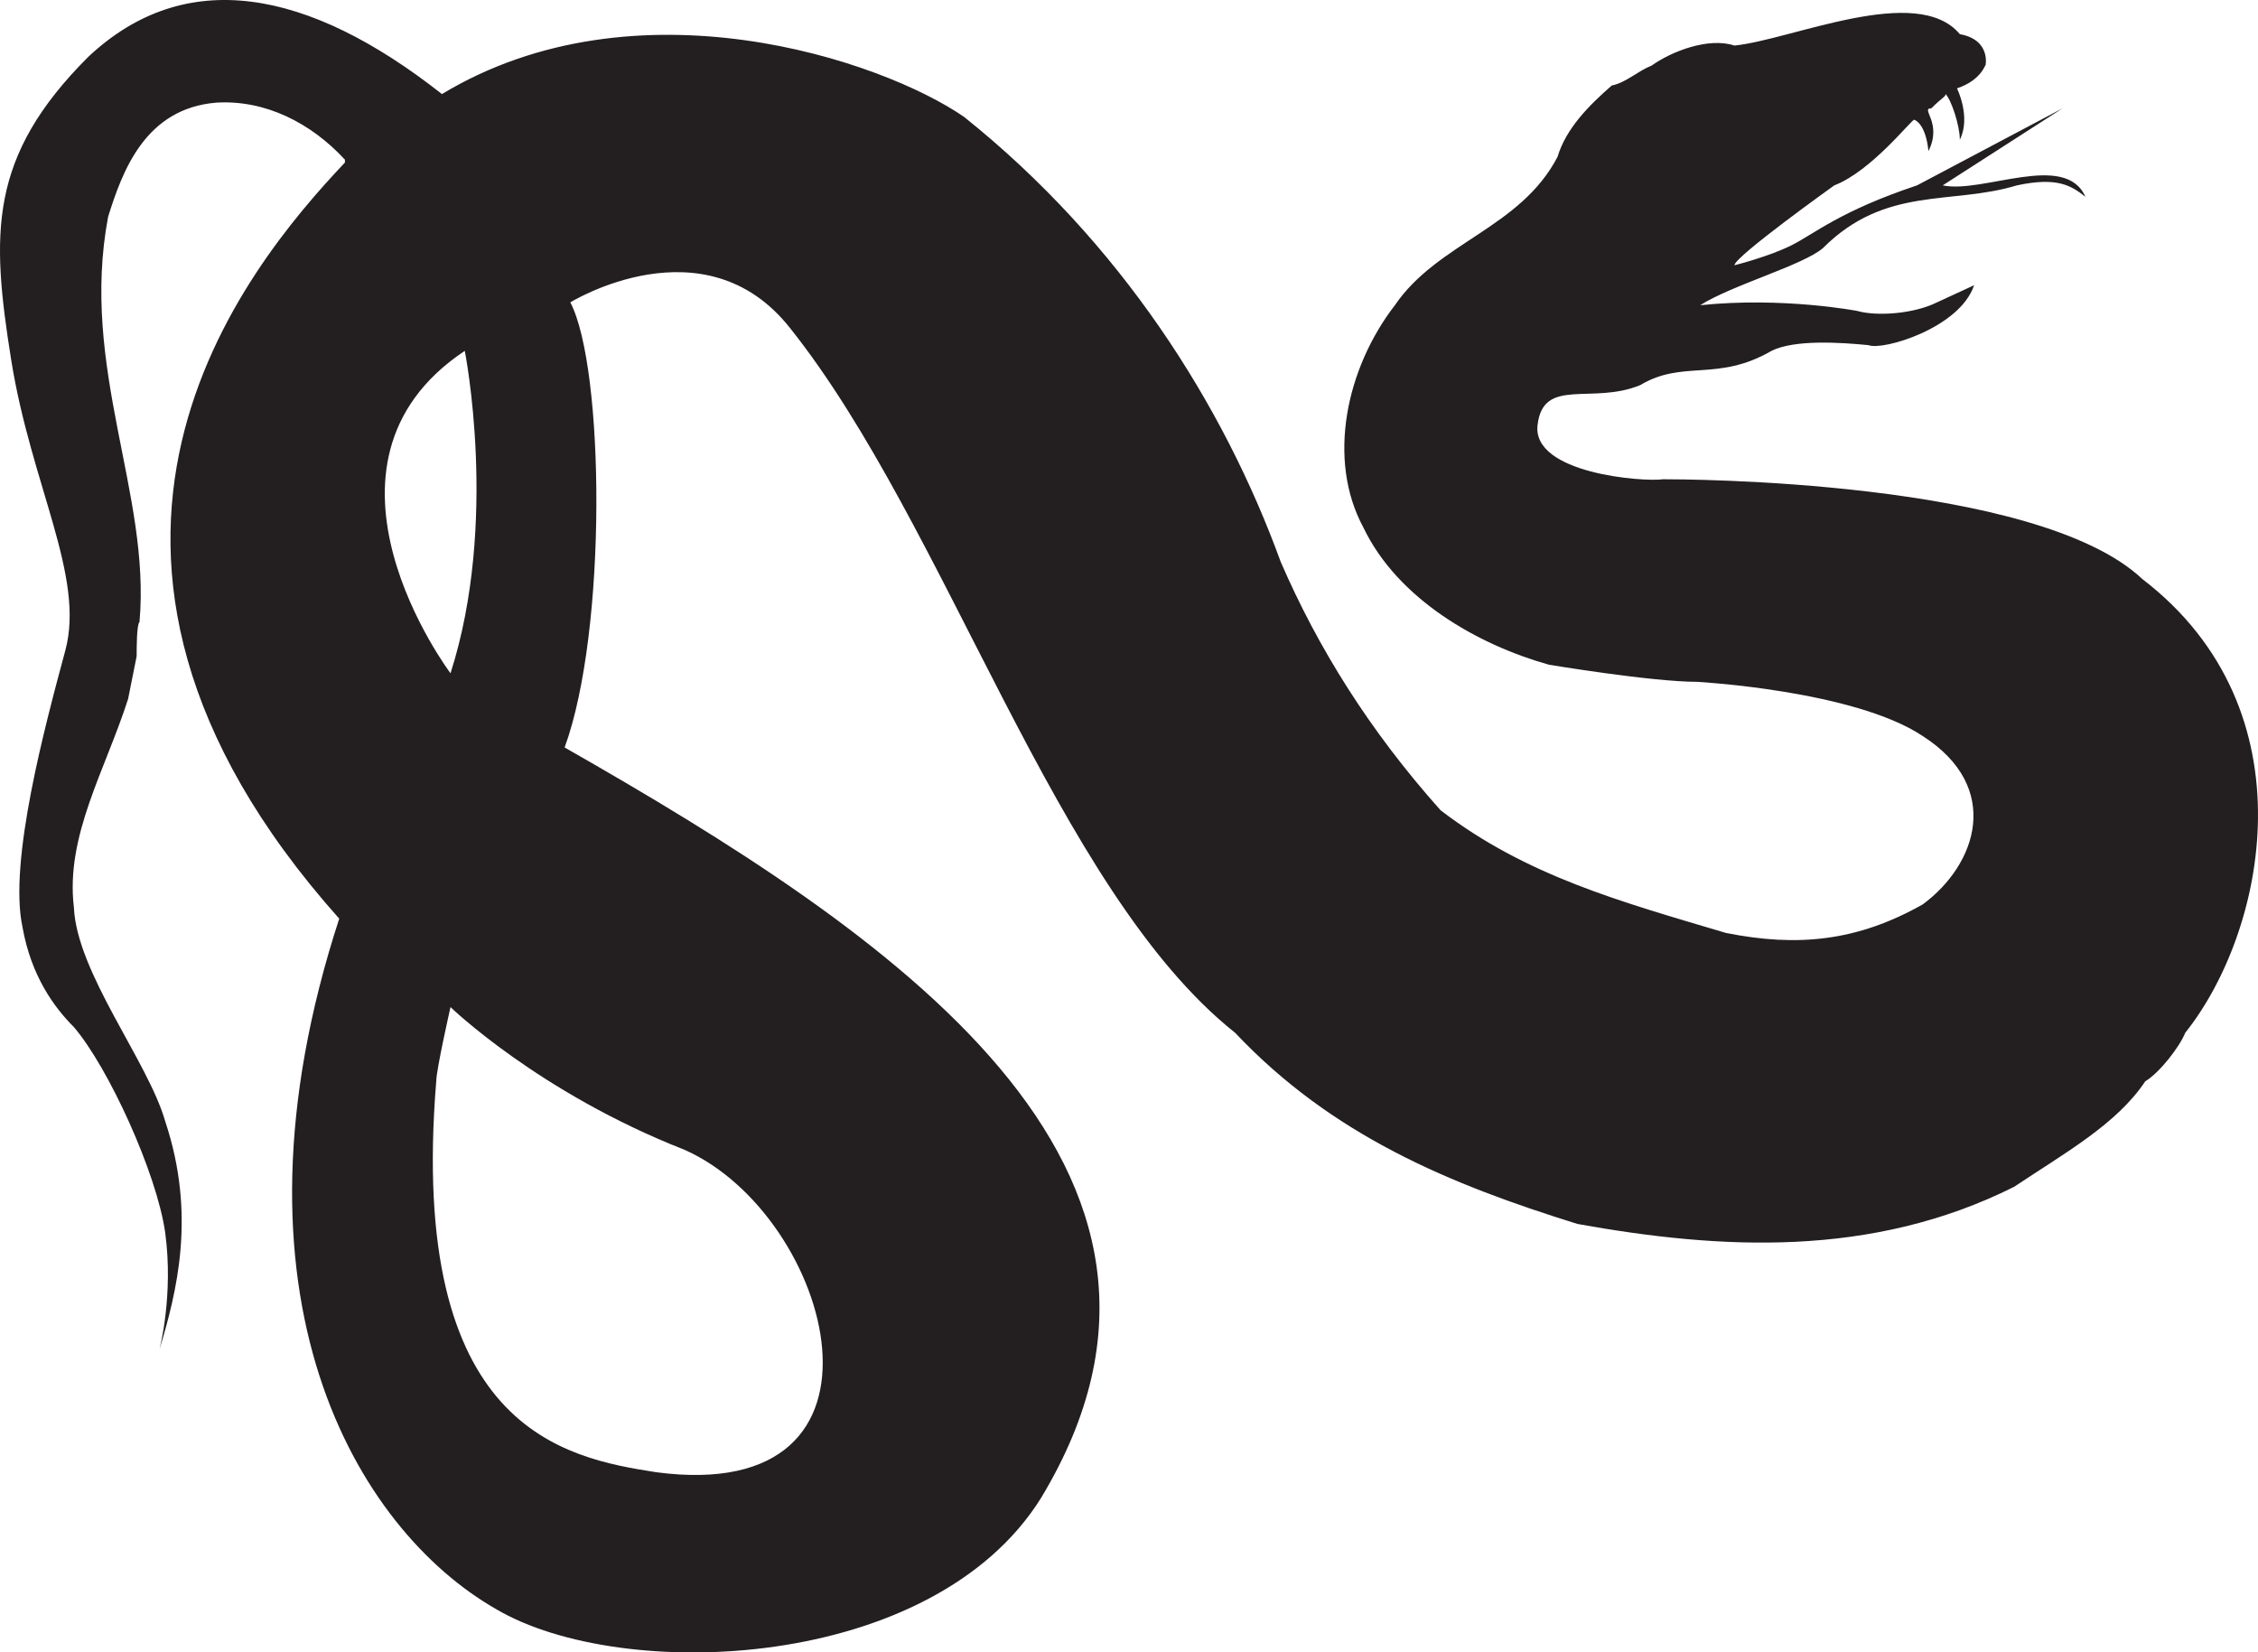
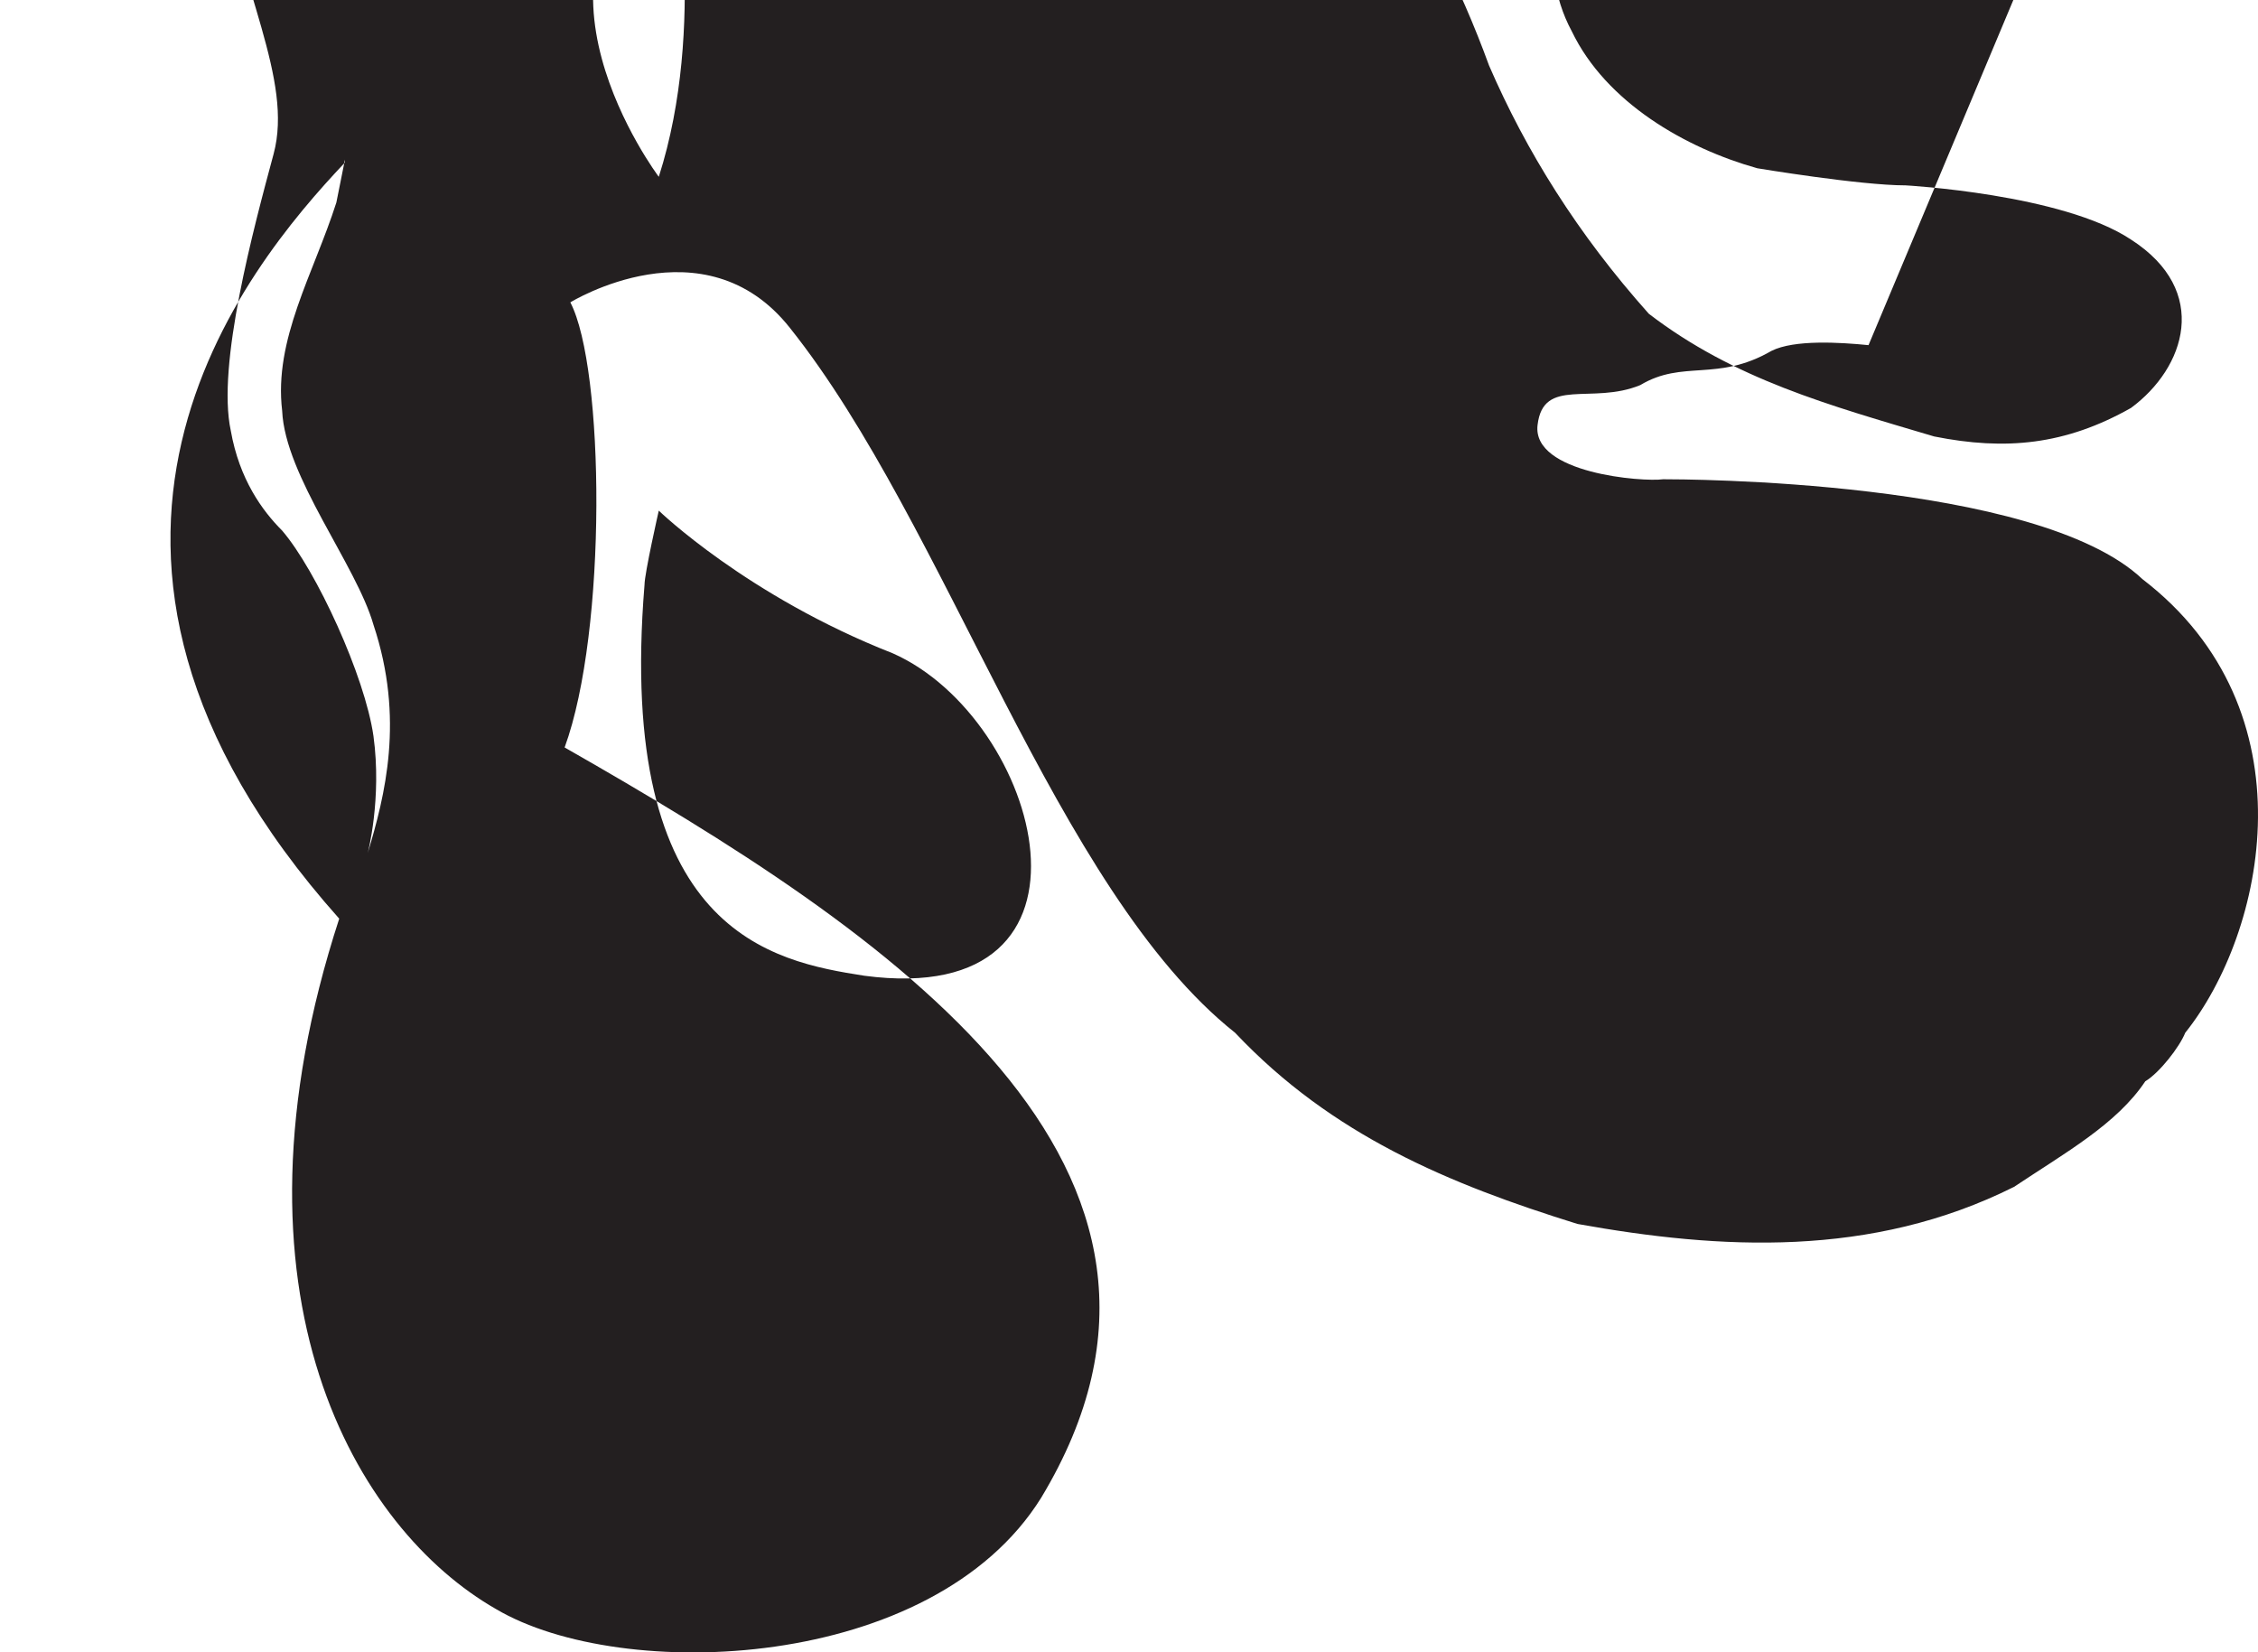
<svg xmlns="http://www.w3.org/2000/svg" width="593.549" height="434.356">
-   <path fill="#231f20" fill-rule="evenodd" d="M491.17 90.727c-7.5-.75-19.5-1.5-25.5 1.5-14.25 8.25-23.25 2.25-34.5 9-12.75 5.25-25.5-2.25-27 10.5s27.75 15 33 14.25c4.5 0 98.25 0 126 26.25 45 34.5 32.25 93 11.25 119.25-1.5 3.75-6.75 10.5-10.5 12.75-7.5 11.25-21 18.75-34.5 27.75-37.5 18.75-77.25 16.5-114.75 9.75-33.75-10.5-64.5-23.25-90-50.25-47.25-37.5-75.75-133.5-117-185.25-22.5-28.5-57.75-6.75-57.75-6.75 9 17.25 9.75 86.25-1.5 117 85.5 48.75 177.75 110.25 125.25 197.25-28.5 45.75-110.25 48.75-143.25 29.25-36.75-21-73.5-82.5-41.25-181.5-86.25-96.75-24.75-171 1.5-198.75v-.75c-9-9.75-21-15.75-33.75-15-18.75 1.5-24.75 18-28.5 30-7.5 39.75 11.25 72.75 8.25 106.5-.75.75-.75 6.75-.75 9l-2.25 11.25c-6 18.75-16.5 36-14.25 54.75.75 17.25 19.5 40.5 24 56.25 8.25 24.75 3 45-1.5 60 0 0 3.75-14.25 1.5-30.75-2.25-15.75-15-43.5-24-54-5.25-5.25-11.25-13.5-13.5-26.25-3.75-17.25 6-53.25 11.25-72.75s-9-43.5-14.25-76.5-6-53.25 20.25-79.5c25.5-24 57.75-18 93 9.75 51-30.75 115.5-9 137.25 6 41.25 33 68.25 75.75 83.25 117 9.75 22.5 23.25 44.25 42 65.25 22.5 17.25 47.25 24 75 32.25 18.75 3.75 34.5 2.25 51.75-7.5 14.25-10.5 21-30.75 0-44.25-18-12-59.25-14.25-59.25-14.25-12 0-39-4.5-39-4.5-18.75-5.25-39.75-17.25-48.75-36-9.75-18-4.5-42 8.25-58.5 11.25-16.5 33-20.25 42.75-39 2.25-7.5 8.25-13.5 14.25-18.75 3.75-.75 6.75-3.75 10.5-5.25 5.25-3.75 15-7.5 21.75-5.25 15-1.5 48-16.5 59.25-3 8.25 1.5 6.75 8.25 6.75 8.25 0-.75-.75 3.75-7.5 6 0 0 3.75 7.5.75 13.5 0-3.75-2.25-10.5-3.75-12 0 .75-.75.75-3.75 3.75-3 0 3 3.75-.75 11.25-.75-7.5-3.75-8.25-3.75-8.25-.75 0-11.25 13.5-21 17.25 0 0-26.25 18.75-26.25 21 0 0 9-2.25 15-5.25s12.75-9 33-15.75l38.25-20.25-31.5 20.25c10.5 2.25 32.25-9 37.5 3-3.75-3-7.5-5.25-18-3-17.25 5.25-34.5 0-51 16.5-5.25 4.5-24 9.75-32.25 15 21.75-2.25 41.25 1.5 41.25 1.5 5.25 1.5 15 .75 21-2.25l9.75-4.5c-3.75 11.25-24 17.25-27.75 15.75m-376.5 193.5c-7.5 91.5 33.75 99 57.75 102.75 67.5 9 46.5-67.5 7.5-84.75-38.25-15-61.5-37.5-61.5-37.5s-3.75 16.5-3.75 19.5m3.75-107.25c12.75-39.75 3.75-84.75 3.75-84.75-45 30-3.75 84.75-3.75 84.75" />
+   <path fill="#231f20" fill-rule="evenodd" d="M491.17 90.727c-7.5-.75-19.5-1.5-25.5 1.5-14.25 8.25-23.25 2.25-34.5 9-12.75 5.25-25.5-2.25-27 10.5s27.75 15 33 14.25c4.5 0 98.25 0 126 26.25 45 34.5 32.25 93 11.25 119.25-1.5 3.75-6.75 10.5-10.5 12.75-7.5 11.25-21 18.75-34.5 27.75-37.5 18.75-77.25 16.5-114.75 9.75-33.75-10.5-64.5-23.25-90-50.25-47.25-37.5-75.75-133.5-117-185.25-22.5-28.5-57.75-6.75-57.75-6.75 9 17.25 9.75 86.25-1.5 117 85.5 48.75 177.75 110.25 125.25 197.25-28.5 45.75-110.25 48.75-143.25 29.25-36.75-21-73.5-82.5-41.25-181.5-86.25-96.75-24.75-171 1.5-198.75v-.75l-2.25 11.25c-6 18.75-16.5 36-14.25 54.75.75 17.25 19.5 40.5 24 56.25 8.25 24.75 3 45-1.5 60 0 0 3.75-14.25 1.5-30.75-2.25-15.75-15-43.5-24-54-5.25-5.25-11.25-13.5-13.5-26.25-3.75-17.25 6-53.25 11.25-72.75s-9-43.5-14.25-76.5-6-53.25 20.25-79.5c25.5-24 57.75-18 93 9.75 51-30.75 115.5-9 137.25 6 41.25 33 68.25 75.75 83.25 117 9.75 22.5 23.25 44.25 42 65.25 22.5 17.25 47.25 24 75 32.25 18.75 3.75 34.5 2.25 51.75-7.5 14.25-10.5 21-30.75 0-44.25-18-12-59.25-14.25-59.25-14.25-12 0-39-4.5-39-4.5-18.75-5.25-39.75-17.25-48.75-36-9.75-18-4.5-42 8.25-58.5 11.25-16.5 33-20.25 42.75-39 2.25-7.5 8.25-13.5 14.25-18.75 3.75-.75 6.75-3.75 10.5-5.25 5.25-3.75 15-7.5 21.75-5.25 15-1.5 48-16.5 59.25-3 8.25 1.5 6.75 8.25 6.75 8.25 0-.75-.75 3.75-7.5 6 0 0 3.75 7.5.75 13.5 0-3.75-2.25-10.5-3.75-12 0 .75-.75.75-3.75 3.75-3 0 3 3.75-.75 11.25-.75-7.5-3.75-8.25-3.75-8.25-.75 0-11.25 13.5-21 17.25 0 0-26.25 18.75-26.25 21 0 0 9-2.25 15-5.25s12.75-9 33-15.75l38.25-20.25-31.5 20.25c10.5 2.25 32.25-9 37.5 3-3.75-3-7.5-5.25-18-3-17.25 5.25-34.5 0-51 16.5-5.25 4.5-24 9.75-32.25 15 21.75-2.25 41.25 1.5 41.25 1.5 5.25 1.5 15 .75 21-2.25l9.75-4.5c-3.75 11.25-24 17.25-27.75 15.75m-376.5 193.5c-7.5 91.5 33.75 99 57.75 102.75 67.5 9 46.5-67.5 7.5-84.75-38.25-15-61.5-37.5-61.5-37.5s-3.75 16.5-3.75 19.5m3.75-107.25c12.75-39.75 3.75-84.75 3.75-84.75-45 30-3.75 84.75-3.75 84.75" />
</svg>